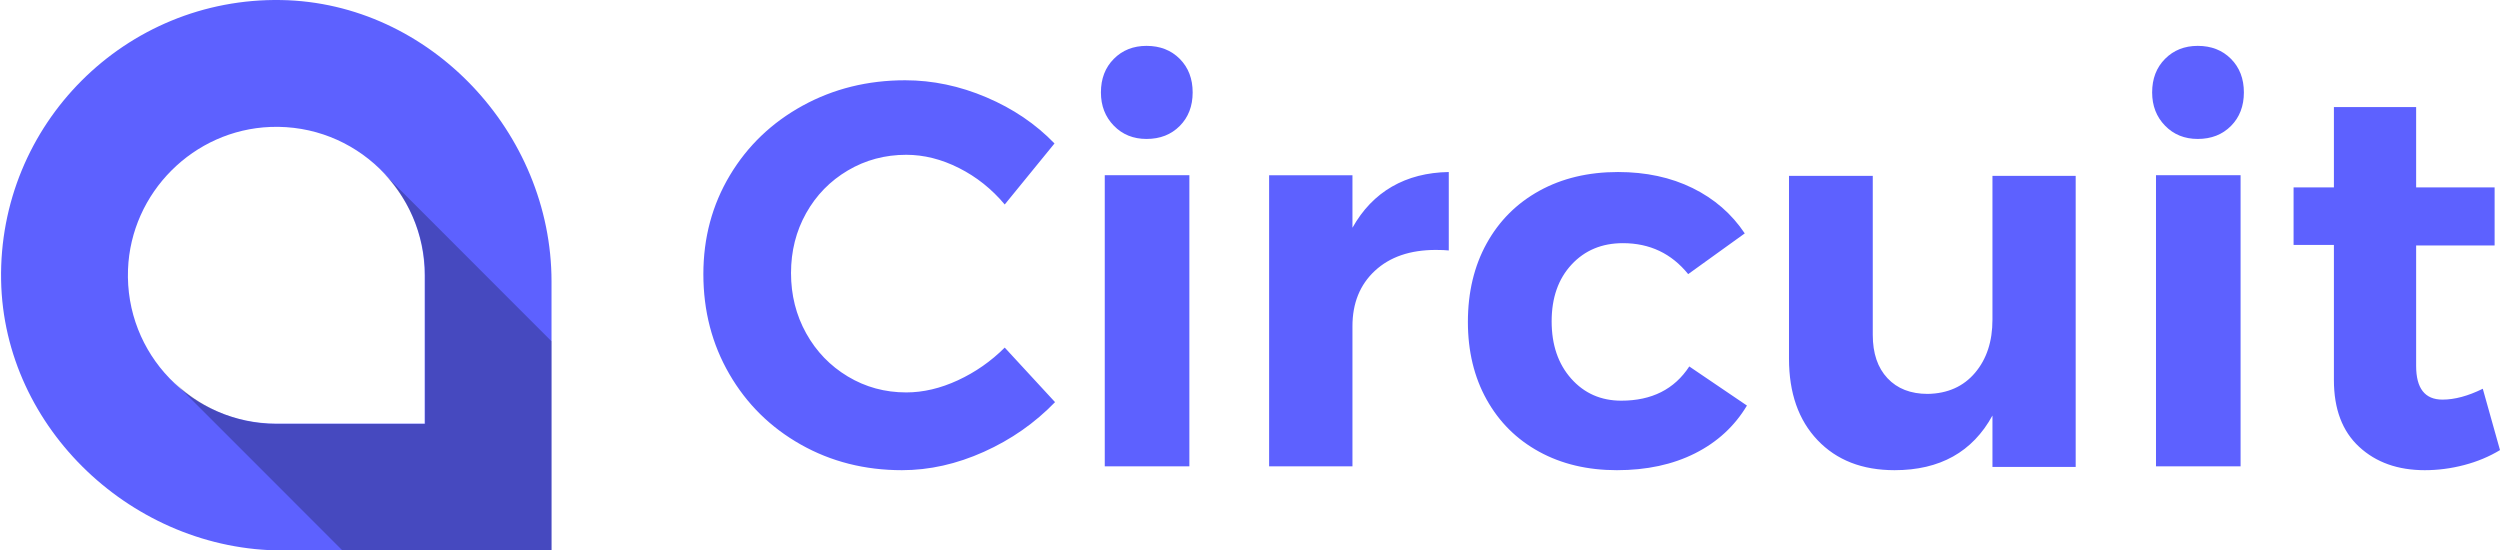
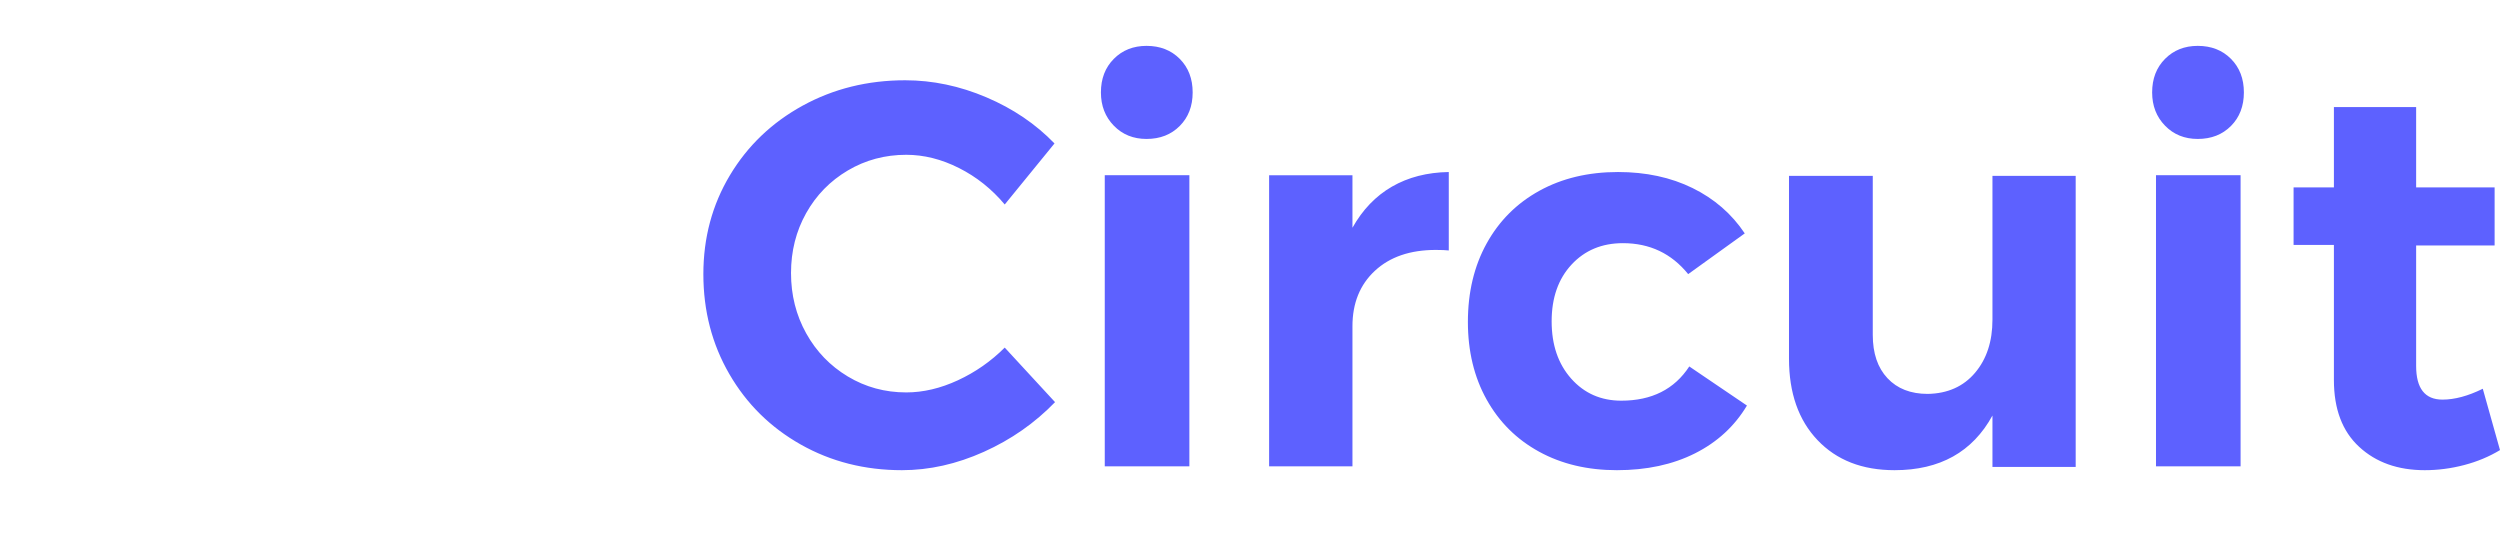
<svg xmlns="http://www.w3.org/2000/svg" width="1308px" height="288px" viewBox="0 0 1308 288" version="1.1">
  <title>Circuit Hip Blue Logo 1308x288</title>
  <desc>Created with Sketch.</desc>
  <g id="Circuit-Hip-Blue-Logo-1308x288" stroke="none" stroke-width="1" fill="none" fill-rule="evenodd">
    <g id="Logo/Wordmark/1308x288">
      <path d="M473.586,42 C487.928,42 502.083,44.966 516.051,50.904 C530.009,56.835 541.903,64.885 551.714,75.058 L525.677,106.988 C518.881,98.892 510.908,92.53 501.752,87.916 C492.596,83.301 483.4,80.989 474.158,80.989 C463.013,80.989 452.828,83.722 443.58,89.189 C434.336,94.652 427.065,102.092 421.781,111.506 C416.502,120.93 413.86,131.382 413.86,142.87 C413.86,154.359 416.502,164.862 421.781,174.37 C427.065,183.888 434.336,191.423 443.58,196.978 C452.828,202.535 463.013,205.313 474.158,205.313 C483.022,205.313 492.036,203.191 501.194,198.953 C510.336,194.714 518.497,189.022 525.677,181.861 L552,210.397 C541.427,221.327 529.026,229.992 514.772,236.394 C500.523,242.801 486.229,246 471.89,246 C452.451,246 434.808,241.526 418.958,232.577 C403.103,223.631 390.644,211.343 381.592,195.706 C372.528,180.07 368,162.648 368,143.435 C368,124.409 372.624,107.176 381.872,91.726 C391.114,76.284 403.813,64.139 419.943,55.28 C436.085,46.432 453.959,42 473.586,42 Z M846.546,90 C861.158,90 874.156,92.8 885.534,98.385 C896.923,103.979 906.026,111.882 912.855,122.114 L883.257,143.421 C874.53,132.621 863.147,127.223 849.108,127.223 C838.102,127.223 829.14,130.972 822.21,138.454 C815.281,145.934 811.821,155.829 811.821,168.141 C811.821,180.46 815.241,190.449 822.072,198.123 C828.898,205.794 837.622,209.633 848.254,209.633 C864.192,209.633 876.047,203.662 883.834,191.729 L914,212.187 C907.541,222.984 898.486,231.325 886.82,237.196 C875.143,243.069 861.532,246 845.977,246 C830.61,246 817.039,242.783 805.282,236.34 C793.515,229.901 784.358,220.81 777.814,209.066 C771.269,197.321 768,183.769 768,168.428 C768,152.899 771.269,139.21 777.814,127.368 C784.358,115.531 793.559,106.34 805.419,99.807 C817.28,93.274 830.99,90 846.546,90 Z M979.832,92 L979.832,175.228 C979.832,184.854 982.394,192.404 987.522,197.874 C992.647,203.352 999.66,206.088 1008.583,206.088 C1019.015,205.9 1027.267,202.219 1033.347,195.044 C1039.413,187.876 1042.451,178.621 1042.451,167.298 L1042.451,92 L1086,92 L1086,244.303 L1042.451,244.303 L1042.451,217.411 C1032.015,236.474 1014.934,246 991.223,246 C974.327,246 960.909,240.766 950.949,230.288 C940.983,219.817 936,205.618 936,187.684 L936,92 L979.832,92 Z M1264.125,56 L1264.125,98.031 L1305.183,98.031 L1305.183,128.422 L1264.125,128.422 L1264.125,191.469 C1264.125,203.211 1268.717,209.077 1277.905,209.077 C1284.276,209.077 1291.306,207.187 1298.995,203.396 L1308,235.489 C1302.372,238.895 1296.14,241.505 1289.295,243.3 C1282.447,245.1 1275.554,246 1268.628,246 C1254.562,246 1243.121,241.928 1234.314,233.785 C1225.495,225.647 1221.1,214.003 1221.1,198.853 L1221.1,128.135 L1200,128.135 L1200,98.031 L1221.1,98.031 L1221.1,56 L1264.125,56 Z M622.281,91.671 L622.281,244 L578.009,244 L578.009,91.671 L622.281,91.671 Z M758,90 L758,131.043 C756.489,130.862 754.221,130.764 751.207,130.764 C737.797,130.764 727.182,134.401 719.358,141.665 C711.522,148.929 707.604,158.606 707.604,170.678 L707.604,244 L664,244 L664,91.697 L707.604,91.697 L707.604,119.157 C712.885,109.718 719.78,102.552 728.274,97.642 C736.767,92.738 746.676,90.188 758,90 Z M1172.275,91.671 L1172.275,244 L1128.015,244 L1128.015,91.671 L1172.275,91.671 Z M599.856,24 C606.948,24 612.74,26.265 617.243,30.792 C621.748,35.325 624,41.18 624,48.347 C624,55.523 621.748,61.371 617.243,65.904 C612.74,70.432 606.948,72.696 599.856,72.696 C592.961,72.696 587.248,70.388 582.755,65.763 C578.246,61.137 576,55.335 576,48.347 C576,41.18 578.246,35.325 582.755,30.792 C587.248,26.265 592.961,24 599.856,24 Z M1149.859,24 C1156.944,24 1162.741,26.265 1167.243,30.792 C1171.748,35.325 1174,41.18 1174,48.347 C1174,55.523 1171.748,61.371 1167.243,65.904 C1162.741,70.432 1156.944,72.696 1149.859,72.696 C1142.956,72.696 1137.253,70.388 1132.757,65.763 C1128.246,61.137 1126,55.335 1126,48.347 C1126,41.18 1128.246,35.325 1132.757,30.792 C1137.253,26.265 1142.956,24 1149.859,24 Z" id="Circuit-Type" fill="#5D61FF" />
      <g id="Logo/Logomark/288x288" transform="translate(0.556, -0.001)">
-         <path d="M144.217,0 L146.662,0.024 C224.45,1.428 288,69.451 288,147.251 L288,147.251 L288,288 L147.25,288 C69.449,288 1.426,224.448 0.024,146.663 C-1.454,65.026 65.024,-1.452 146.662,0.024 Z M221.636,143.999 C221.636,100.117 185.229,64.74 140.974,66.419 C100.736,67.949 67.948,100.737 66.418,140.975 C64.738,185.23 100.116,221.637 143.998,221.637 L143.998,221.637 L221.636,221.637 Z" id="Combined-Shape" fill="#5D61FF" />
-         <path d="M288,288 L178.605,288 L90,199.357 C103.873,213.152 122.951,221.717 144.025,221.853 C144.029,221.853 144.035,221.853 144.039,221.853 C144.075,221.853 144.11,221.853 144.148,221.853 C144.16,221.853 144.174,221.853 144.184,221.853 C144.214,221.853 144.244,221.853 144.274,221.853 C144.29,221.853 144.308,221.853 144.324,221.853 C144.348,221.853 144.375,221.853 144.399,221.853 C144.441,221.853 144.483,221.853 144.525,221.853 L221.879,221.853 L221.879,144.467 C221.879,123.225 213.326,103.983 199.474,90 L288,178.561 L288,288" id="Fill-14" fill-opacity="0.25" fill="#000000" />
-       </g>
+         </g>
    </g>
  </g>
</svg>